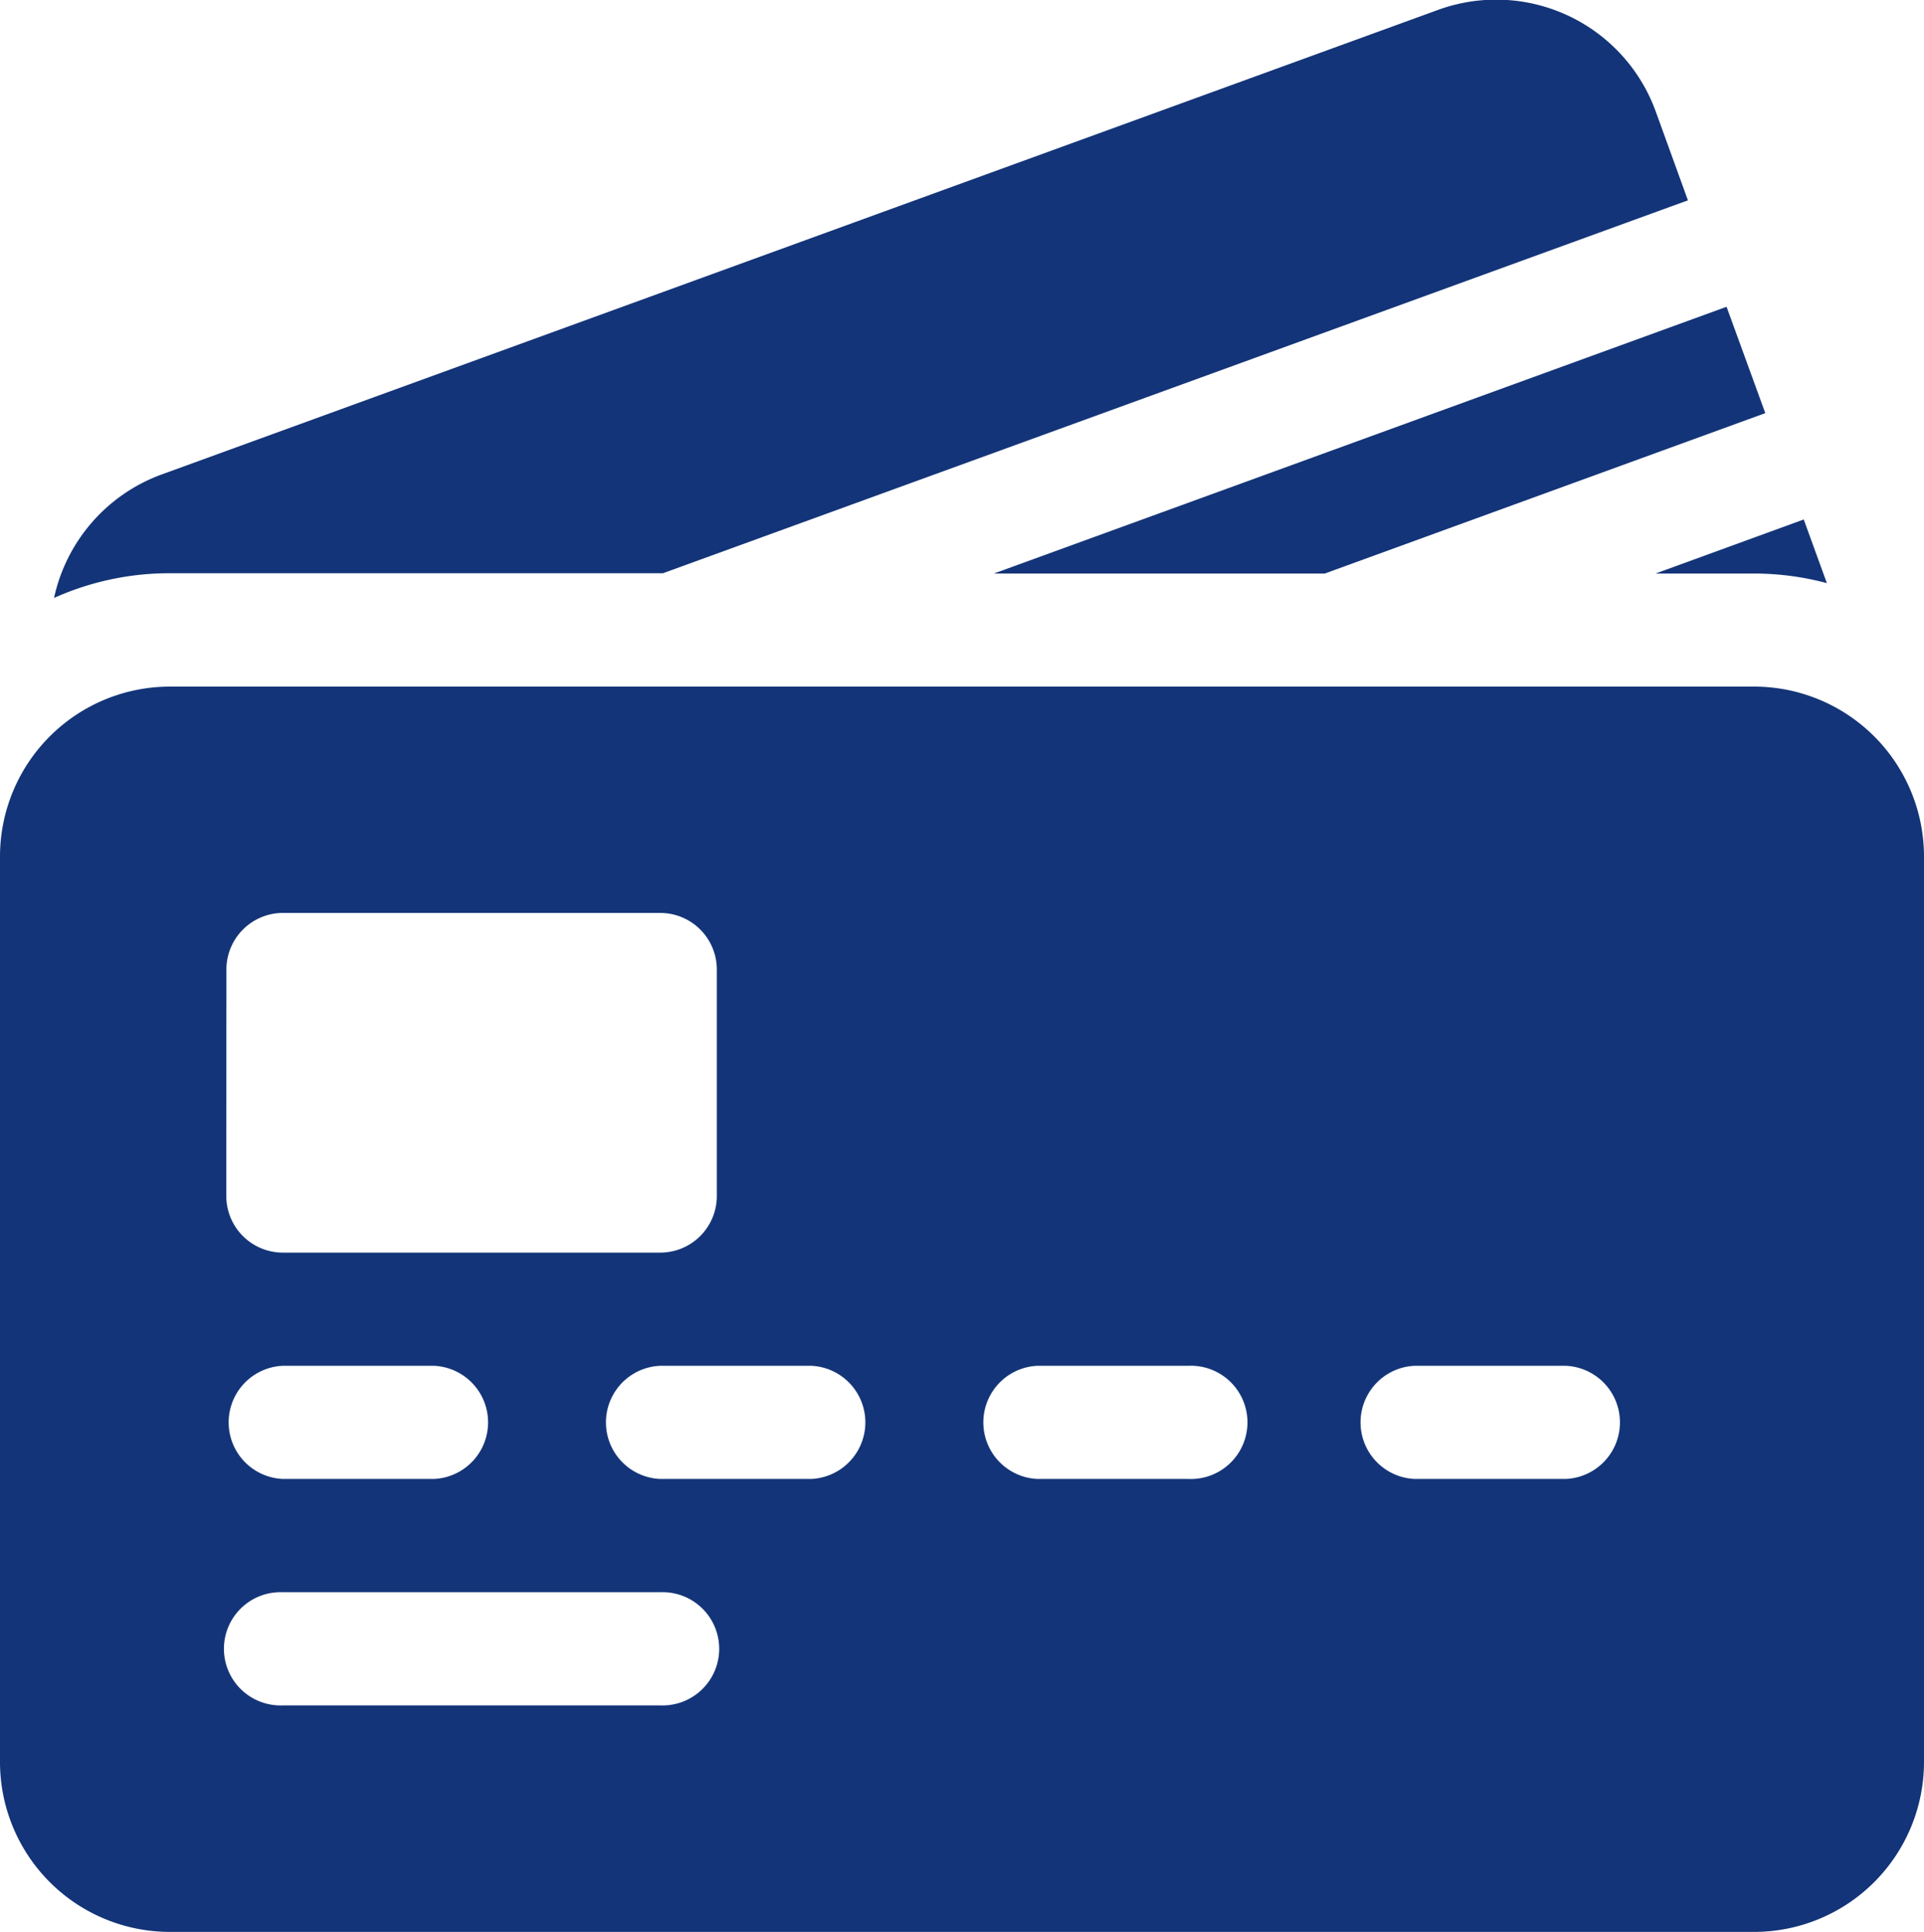
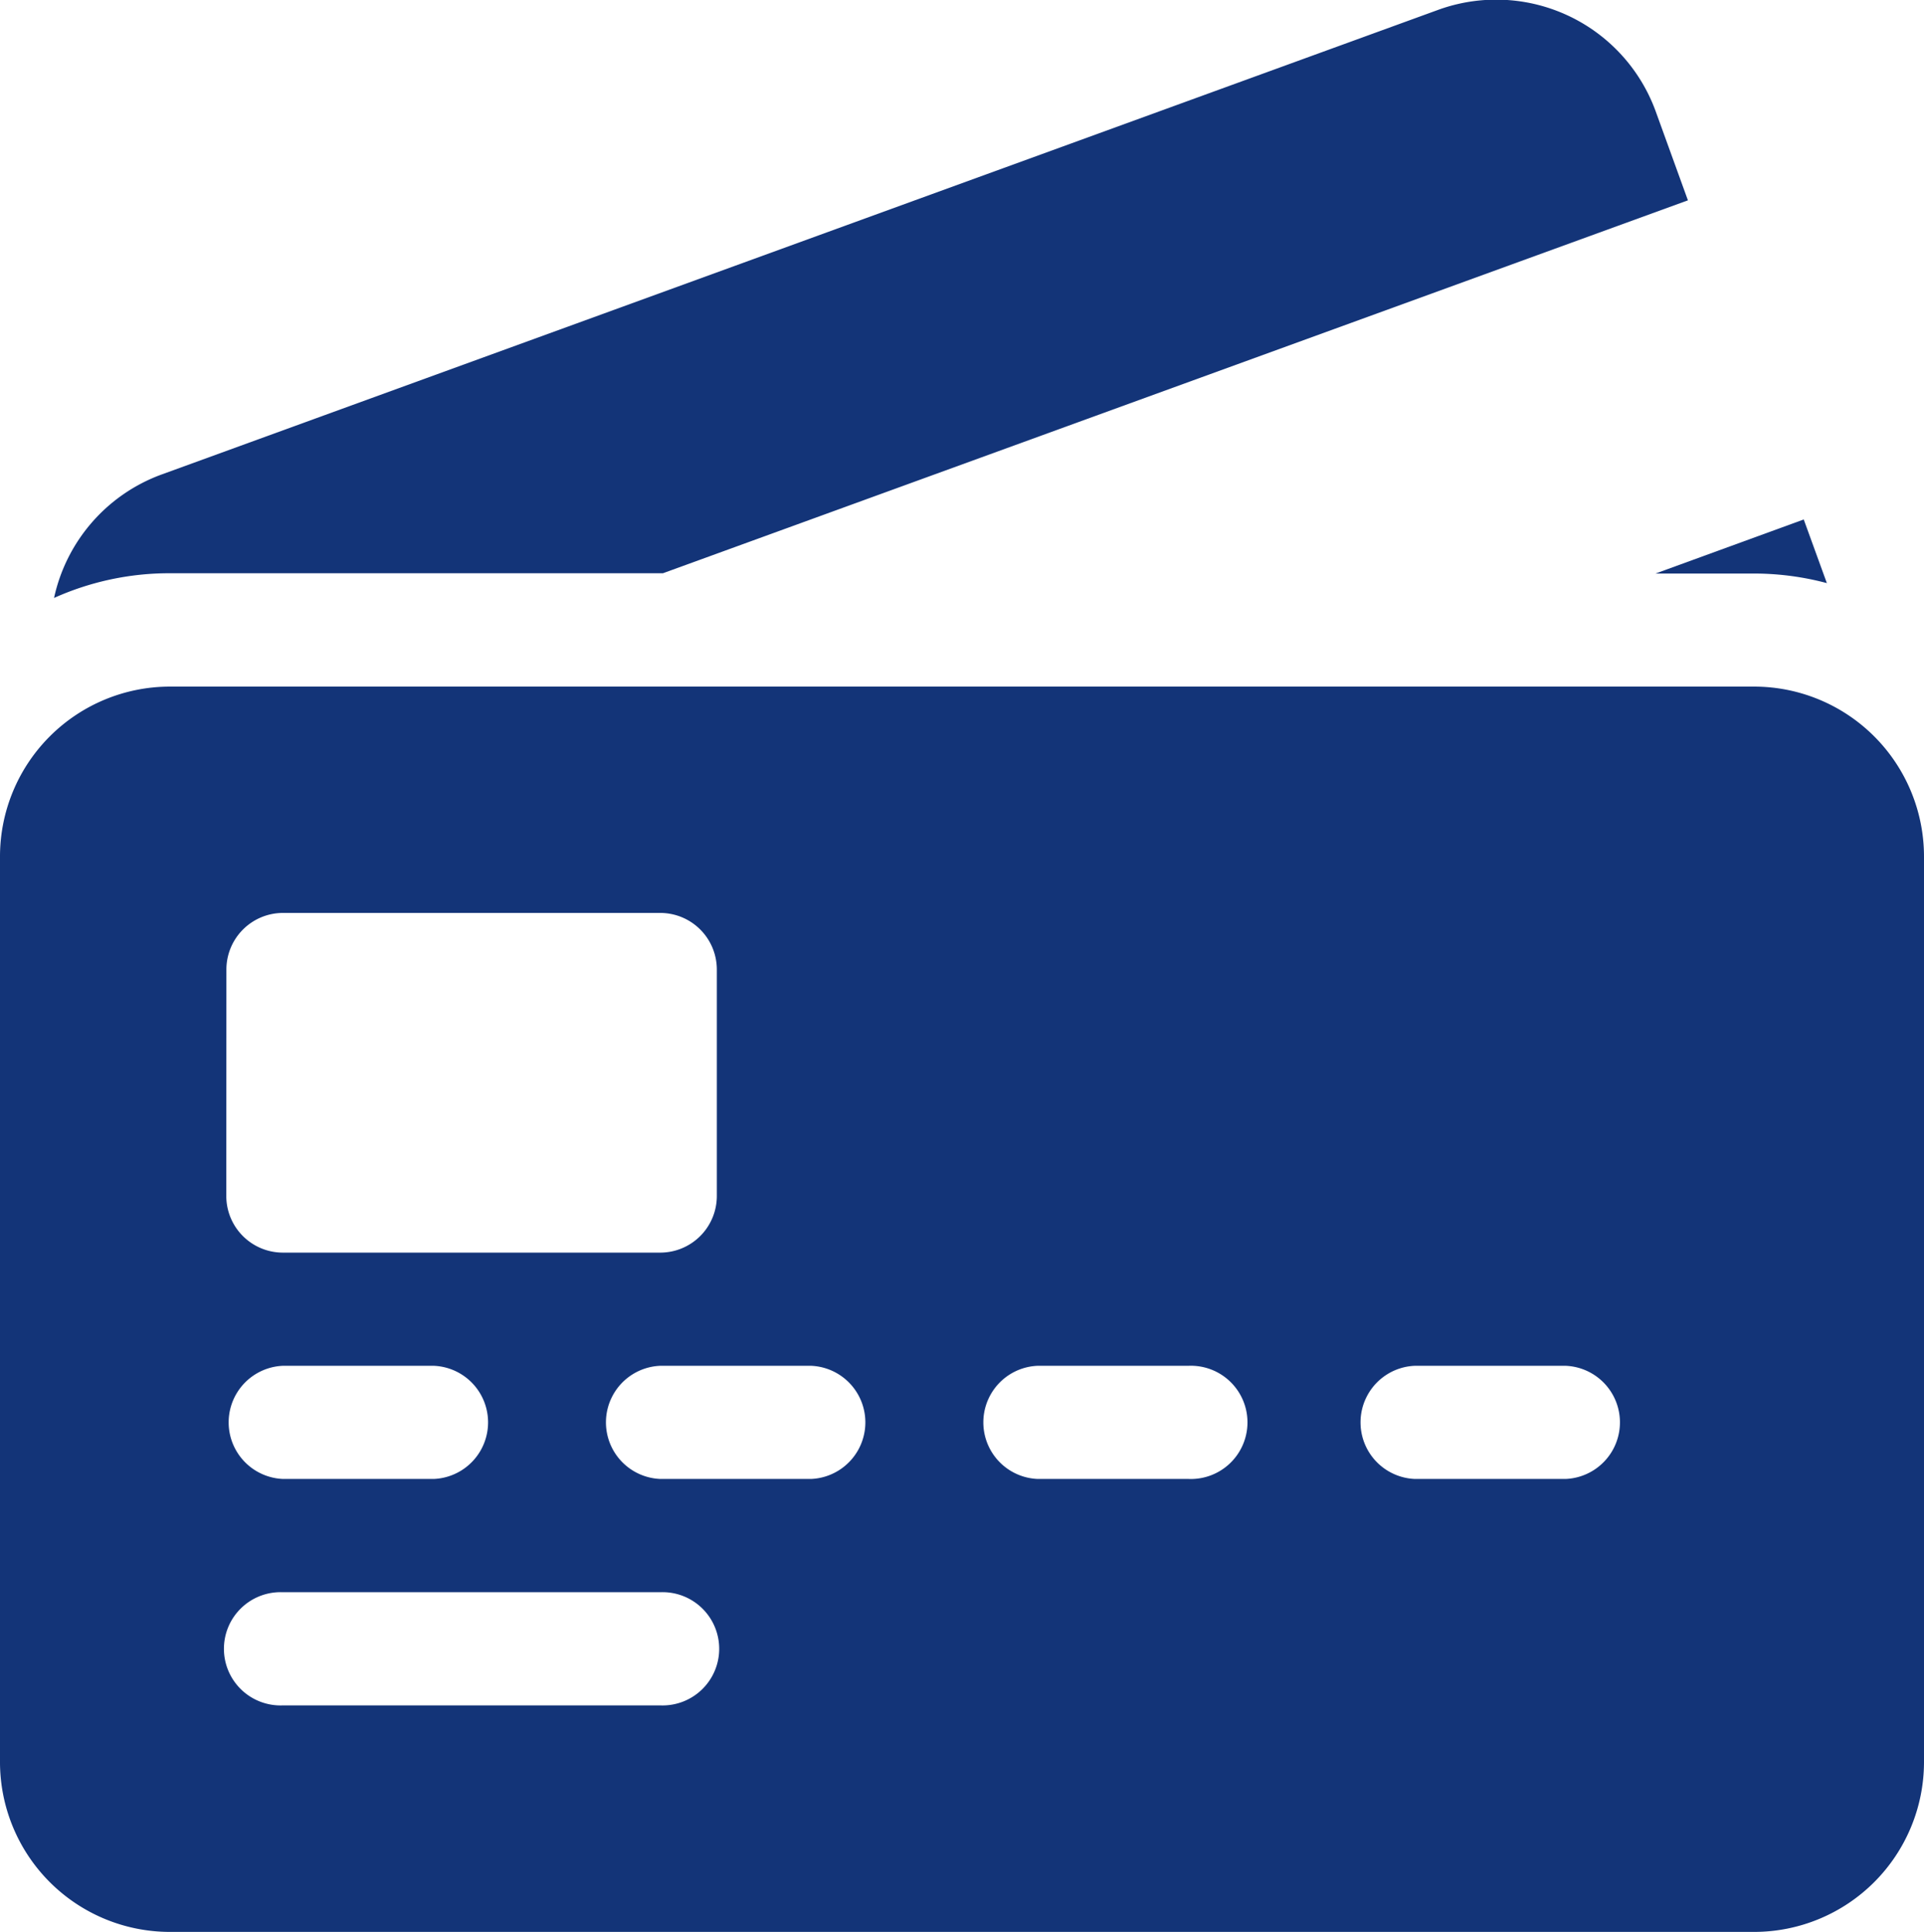
<svg xmlns="http://www.w3.org/2000/svg" width="19.47" height="19.546" viewBox="0 0 19.47 19.546">
  <g id="Group_1256" data-name="Group 1256" transform="translate(-1284.53 -11484)">
    <g id="Group_1198" data-name="Group 1198" transform="translate(1285.077 11484)">
      <path id="Path_1363" data-name="Path 1363" d="M21.493,5.8,31.865,2.027l-.326-.9A1.718,1.718,0,0,0,29.337.1L16.422,4.8a1.716,1.716,0,0,0-1.091,1.25A2.845,2.845,0,0,1,16.5,5.8Z" transform="translate(-15.331 0)" fill="#133478" />
-       <path id="Path_1364" data-name="Path 1364" d="M272.247,82.377l-.392-1.076L264.44,84h3.349Z" transform="translate(-254.93 -78.197)" fill="#133478" />
      <path id="Path_1365" data-name="Path 1365" d="M441.6,138.326l-.234-.644-1.5.547h1A2.857,2.857,0,0,1,441.6,138.326Z" transform="translate(-423.66 -132.426)" fill="#133478" />
    </g>
    <path id="Path_1366" data-name="Path 1366" d="M18.752,182H2.718A1.72,1.72,0,0,0,1,183.718v9.163A1.72,1.72,0,0,0,2.718,194.6H18.752a1.72,1.72,0,0,0,1.718-1.718v-9.163A1.72,1.72,0,0,0,18.752,182ZM3.291,184.863a.573.573,0,0,1,.573-.573H7.681a.573.573,0,0,1,.573.573v2.291a.573.573,0,0,1-.573.573H3.863a.573.573,0,0,1-.573-.573Zm.573,4.009H5.39a.573.573,0,0,1,0,1.145H3.863a.573.573,0,0,1,0-1.145Zm3.818,3.436H3.863a.573.573,0,1,1,0-1.145H7.681a.573.573,0,1,1,0,1.145Zm1.527-2.291H7.681a.573.573,0,0,1,0-1.145H9.208a.573.573,0,0,1,0,1.145Zm3.818,0H11.5a.573.573,0,0,1,0-1.145h1.527a.573.573,0,1,1,0,1.145Zm3.818,0H15.317a.573.573,0,0,1,0-1.145h1.527a.573.573,0,0,1,0,1.145Z" transform="translate(1283.53 11308.947)" fill="#133478" />
  </g>
</svg>